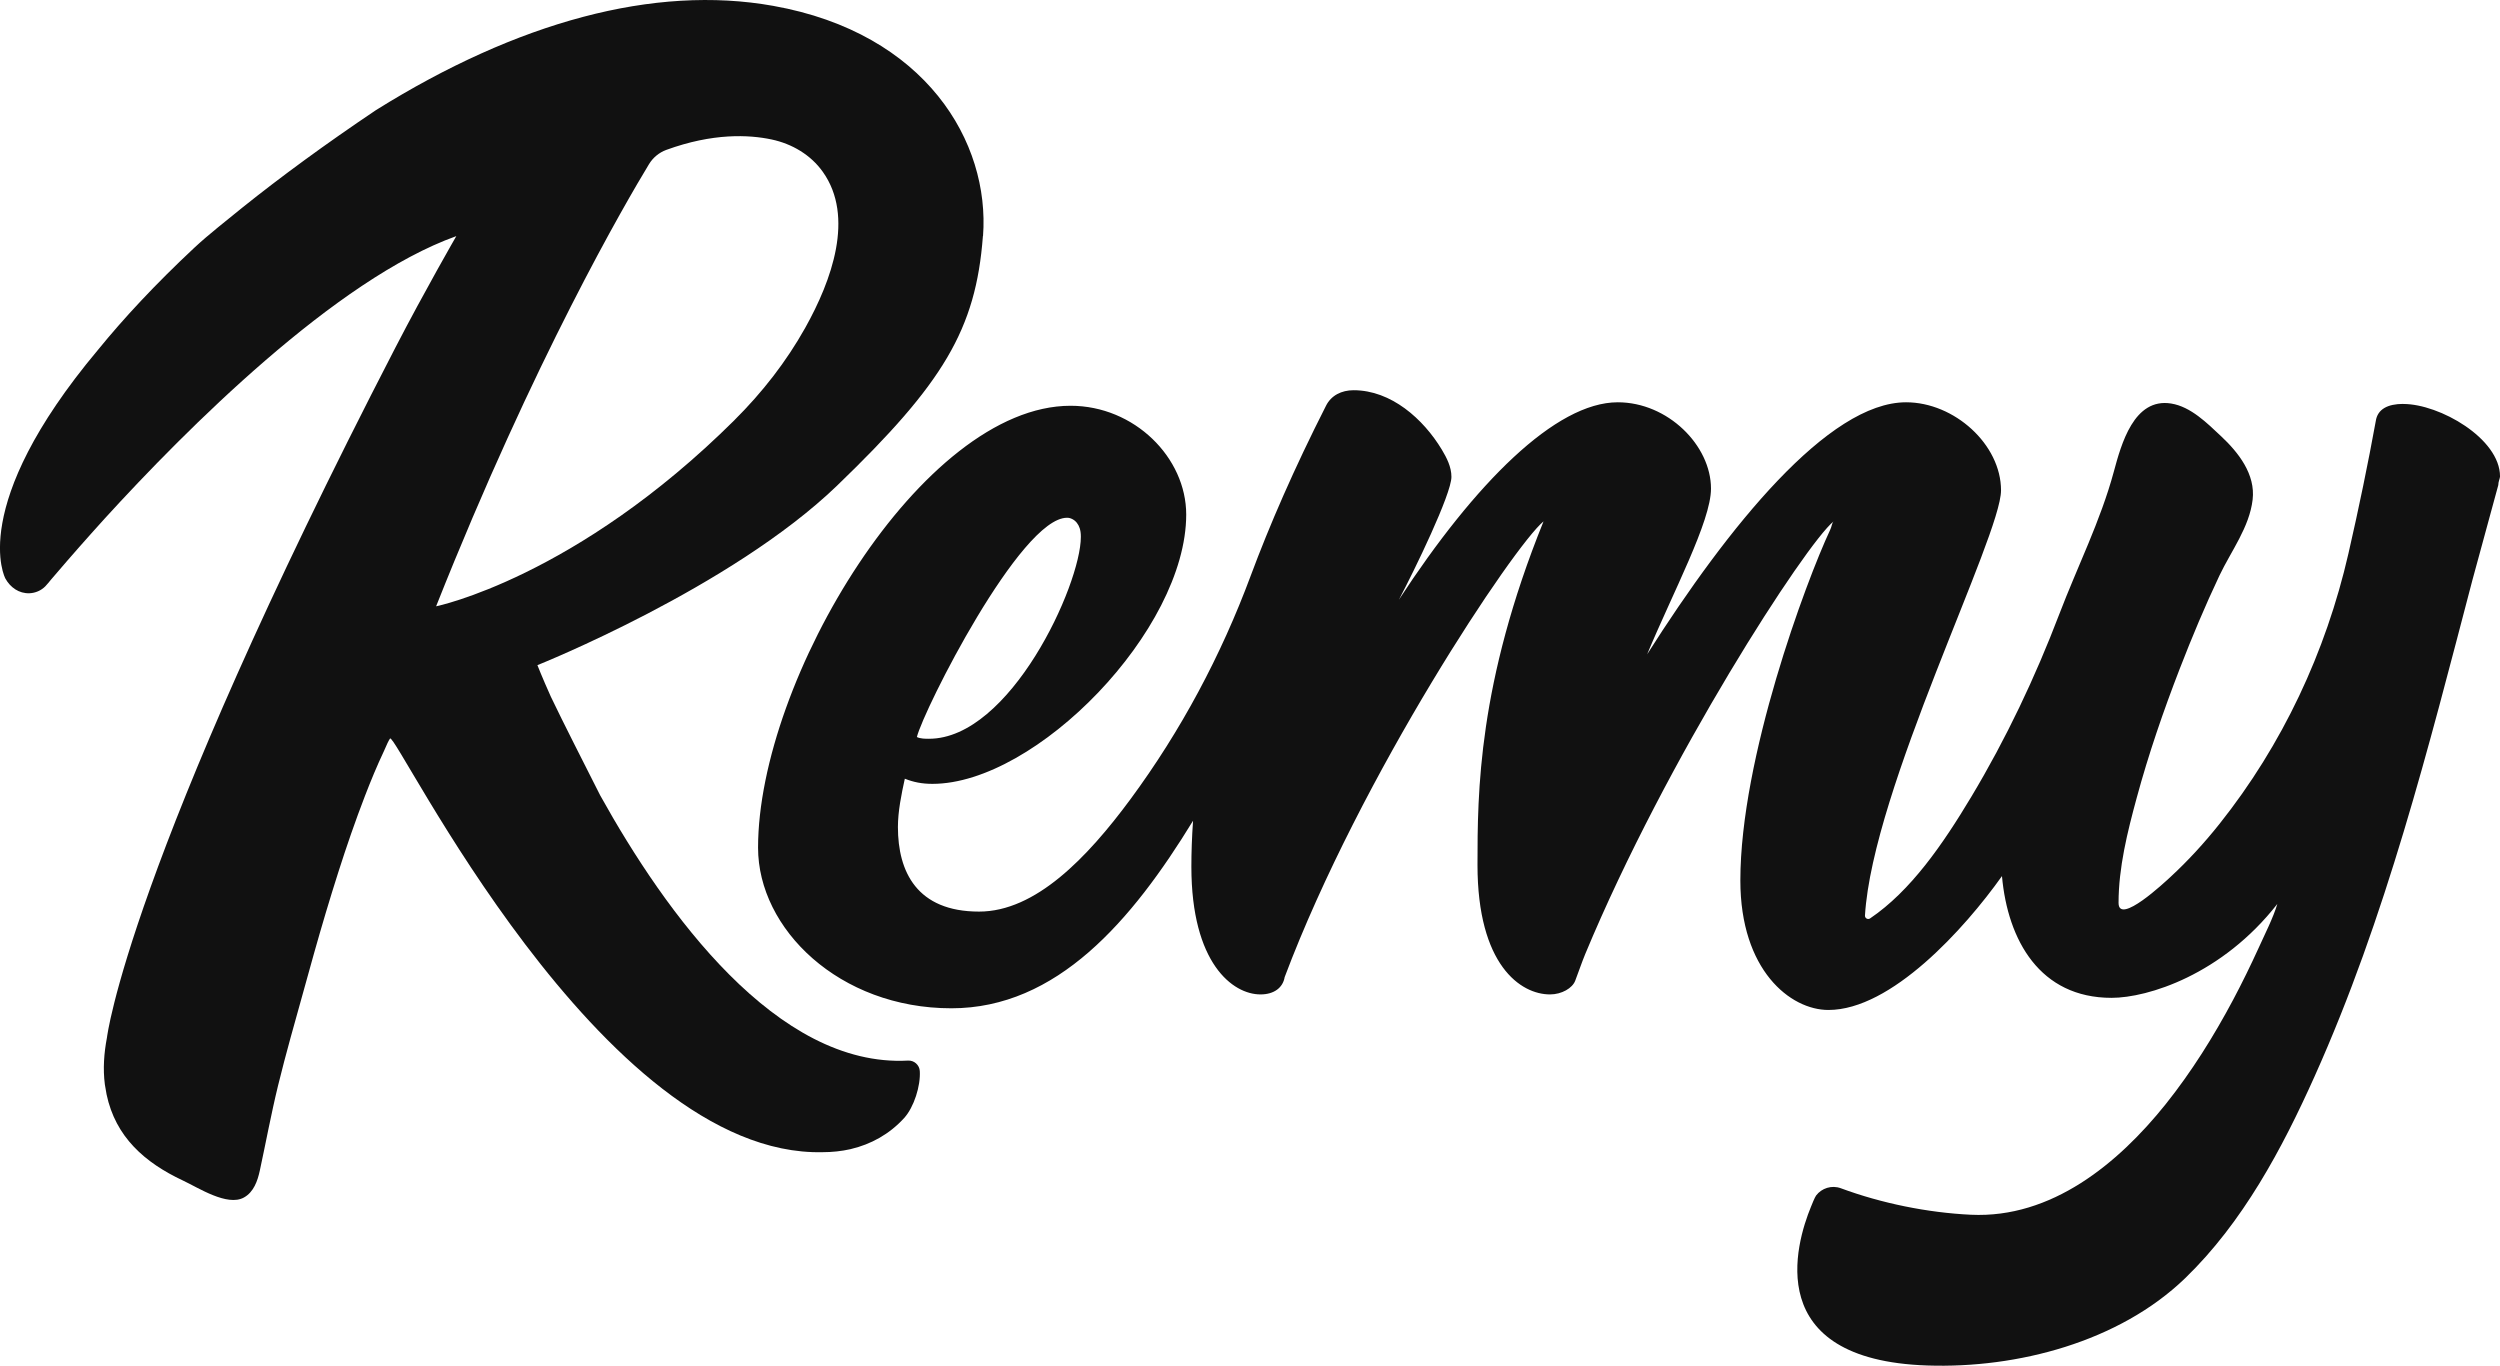
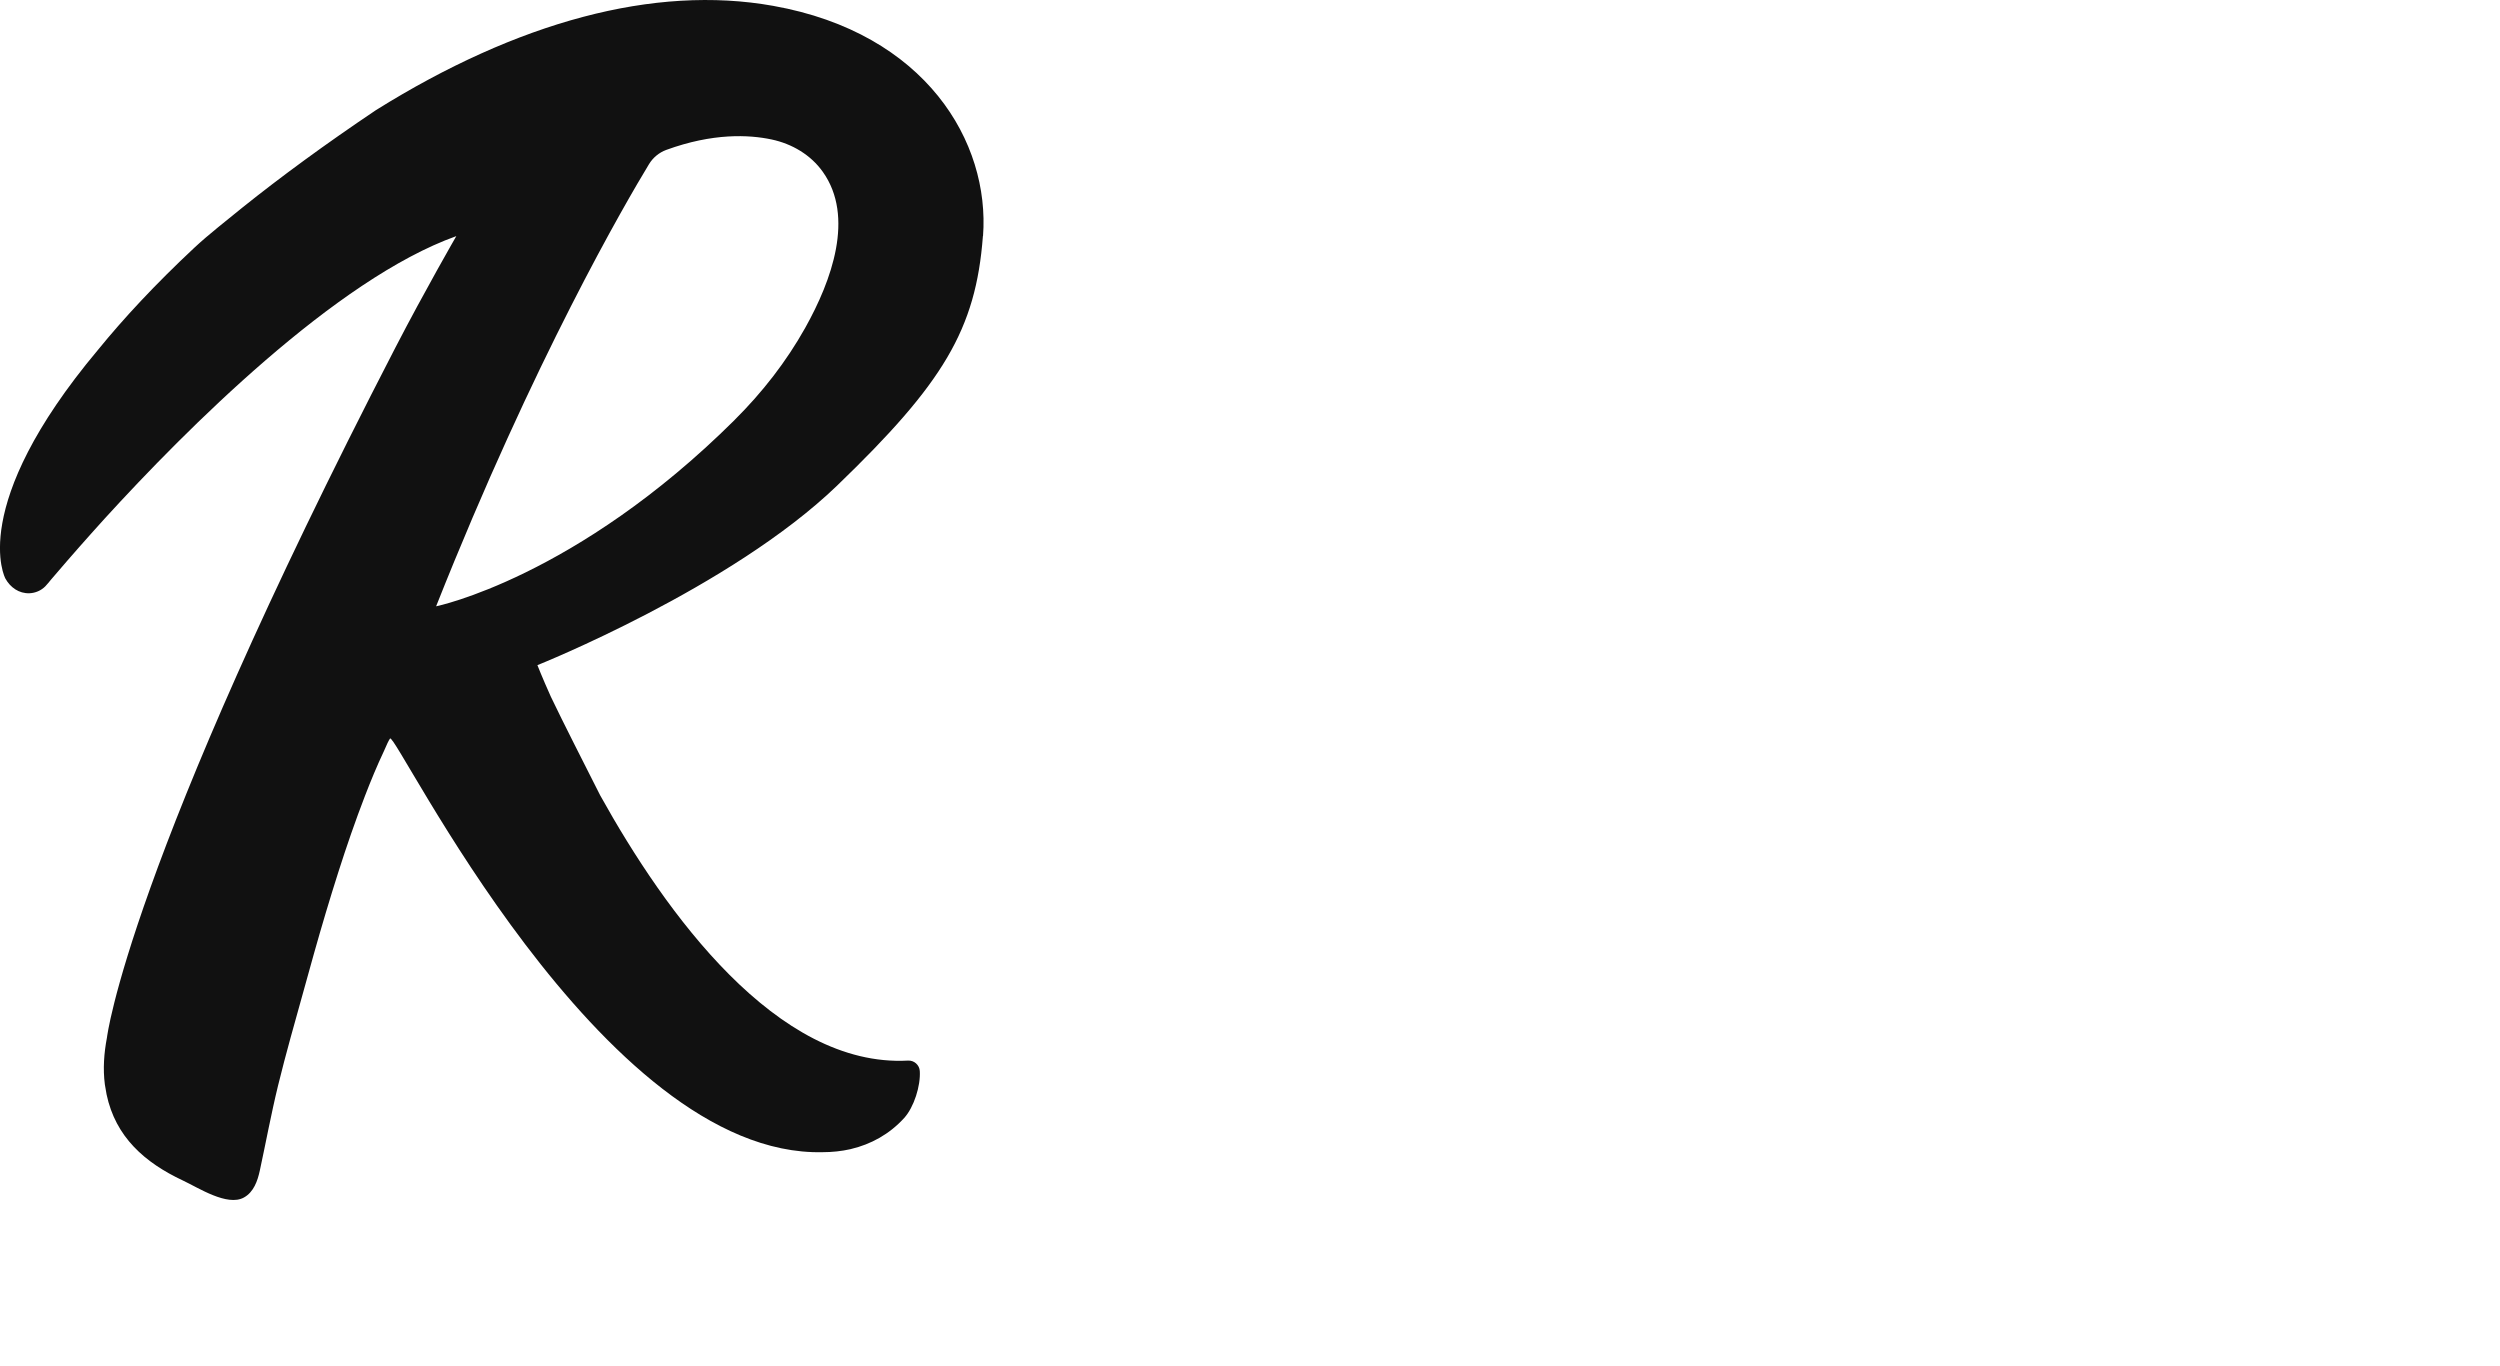
<svg xmlns="http://www.w3.org/2000/svg" id="a" viewBox="0 0 402.02 219.62">
  <defs>
    <style>.b{fill:#111;}</style>
  </defs>
-   <path class="b" d="M386.48,64.95c-2.5,0-4.16,.83-4.44,2.78-1.23,6.76-2.71,13.94-4.4,21.31-3.63,15.83-10.61,30.73-20.72,43.44-2.42,3.04-5.05,5.92-7.9,8.55-.85,.78-8.34,7.83-8.34,4.16,0-5.68,1.43-11.41,2.91-16.86,1.91-7.06,4.3-14,6.94-20.82,1.96-5.06,4.06-10.07,6.38-14.97,1.87-3.93,4.81-7.75,5.33-12.19,.48-4.08-2.28-7.59-5.08-10.21-2.23-2.09-4.86-4.74-8.02-5.25-6-.97-8.03,6.56-9.22,10.95-2.15,7.95-5.85,15.26-8.77,22.92-3.88,10.17-8.55,20.03-14.15,29.37-4.59,7.66-9.74,15.14-16.28,19.56-.36,.24-.84-.03-.82-.46,1.22-20.36,21.88-61.01,21.88-68.38s-7.5-14.16-15.27-14.16c-12.49,0-28.6,19.99-41.64,40.53,4.16-9.99,10.27-21.38,10.27-26.65,0-6.94-6.94-13.88-14.99-13.88-9.99,0-22.95,12.99-35.2,31.75,2.5-4.72,8.45-16.98,8.45-19.76,0-1.6-.76-3.07-1.56-4.4-2.97-4.91-8.12-9.53-14.17-9.53-1.94,0-3.61,.83-4.44,2.5-5.14,10.12-9.08,19.2-12.11,27.34-4.76,12.82-11.23,24.95-19.35,35.95-6.96,9.42-15.26,18.05-24.33,18.05-9.99,0-13.05-6.39-13.05-13.6,0-2.5,.56-5.27,1.11-7.77,1.39,.56,2.78,.83,4.44,.83,16.66,0,40.81-24.71,40.81-43.31,0-9.16-8.33-17.49-18.6-17.49-23.88,0-50.25,44.14-50.25,71.07,0,13.05,13.05,25.82,31.09,25.82,16.97,0,29-14.04,38.86-30.16-.19,2.68-.27,5.14-.27,7.39,0,15.55,6.66,20.54,11.11,20.54,2.22,0,3.61-1.11,3.89-2.78,12.22-32.48,36.91-69.41,41.63-73.29-10.55,26.1-10.62,43.59-10.62,55.25,0,16.1,6.94,20.82,11.66,20.82,1.9,0,3.6-1.02,4.05-2.19,.55-1.43,1.03-2.88,1.61-4.29,13.11-31.53,35.4-65.85,39.94-69.59-.28,.28-.28,.83-.56,1.39-3.89,8.33-14.43,36.65-14.43,56.36,0,14.44,8.05,20.82,14.16,20.82,10.09,0,21.86-13.01,27.91-21.53,.92,10.35,6.12,19.58,17.62,19.58,5.83,0,17.78-3.72,26.66-15.1-.63,2.16-2.06,4.98-3,7.06-1.29,2.83-2.66,5.63-4.12,8.38-3.13,5.88-6.68,11.56-10.84,16.77-7.66,9.56-18.36,18.38-31.31,17.77-6.96-.33-14.39-1.84-20.92-4.26-1.47-.54-3.08-.02-3.98,1.17-.21,.28-.71,1.51-.82,1.8-2.45,5.95-8,24.64,18.71,25.53,14.46,.49,30.84-3.79,41.45-14.03,9.28-8.97,15.6-20.82,20.83-32.48,11.44-25.49,18.31-52.85,25.37-79.79l4.16-15.27c0-.56,.28-1.11,.28-1.39,0-6.11-9.72-11.66-15.55-11.66h.01Zm-214.88,18.31c.28,0,.56,.07,.83,.21,.58,.29,.99,.84,1.19,1.46,.12,.36,.19,.79,.19,1.39,0,7.77-11.38,32.48-24.43,32.48-.56,0-1.39,0-1.94-.28,1.11-4.44,16.66-35.26,24.15-35.26h.01Z" />
  <path class="b" d="M158.08,37.95c1.13-15.06-9.16-32.62-33.75-37.01-19.13-3.42-41.14,2.58-63.86,16.76-8.2,5.51-15.31,10.73-21.48,15.67-2.69,2.21-5.37,4.26-7.74,6.47-6.3,5.89-11.39,11.38-15.5,16.43C-5.4,81.5,.86,93.03,.87,93.04c.79,1.43,2.19,2.42,3.87,2.36,.95-.04,1.87-.43,2.54-1.11,.34-.34,.63-.74,.94-1.1,.85-1.01,1.72-2.01,2.58-3,1.3-1.5,2.62-2.99,3.94-4.47,.68-.76,1.37-1.53,2.06-2.29,13.1-14.36,37.2-38.54,56.58-45.46,0,0-5.08,8.8-9.82,17.97C20.43,139.42,17.2,166.84,17.2,166.84c-.48,2.51-.66,5.04-.34,7.54,.11,.58,.2,1.12,.28,1.62,1.44,6.82,6.12,10.95,12.26,13.83,2.5,1.17,7.15,4.22,9.82,2.74,1.58-.87,2.2-2.67,2.56-4.33,.49-2.24,.93-4.5,1.4-6.75s.97-4.62,1.53-6.91c.63-2.59,1.32-5.16,2.02-7.73,1.24-4.49,2.5-9.02,3.76-13.52,1.24-4.4,2.54-8.78,3.93-13.13,1.31-4.1,2.71-8.17,4.26-12.19,.94-2.44,1.94-4.86,3.06-7.23,.44-1.05,.78-1.74,.98-2.02,.92-1.22,33.9,67.35,69.57,66.52,1.53,0,3.04-.16,4.49-.49,.02,0,.05,0,.07-.02,3.2-.76,6.17-2.37,8.55-4.99,1.57-1.73,2.66-5.17,2.51-7.55-.06-.98-.92-1.74-1.9-1.68-21.07,1.14-38.97-23.7-49.5-42.66-2.78-5.5-5.92-11.65-7.94-15.88-1.41-3.14-2.15-5.05-2.15-5.05,0,0,31.12-12.43,48.18-28.86,17.06-16.44,22.33-25.09,23.46-40.15h.02Zm-39.94,29.58c-25.55,25.39-48.01,29.97-48.01,29.97,15.81-39.85,30.49-64.92,34.24-71.11,.64-1.05,1.61-1.85,2.76-2.28,7.5-2.74,13.3-2.46,16.96-1.68,3.28,.7,6.29,2.47,8.23,5.21,5.13,7.23,1.43,17.45-2.83,25.07-3.05,5.45-6.92,10.41-11.35,14.81h0Z" />
</svg>